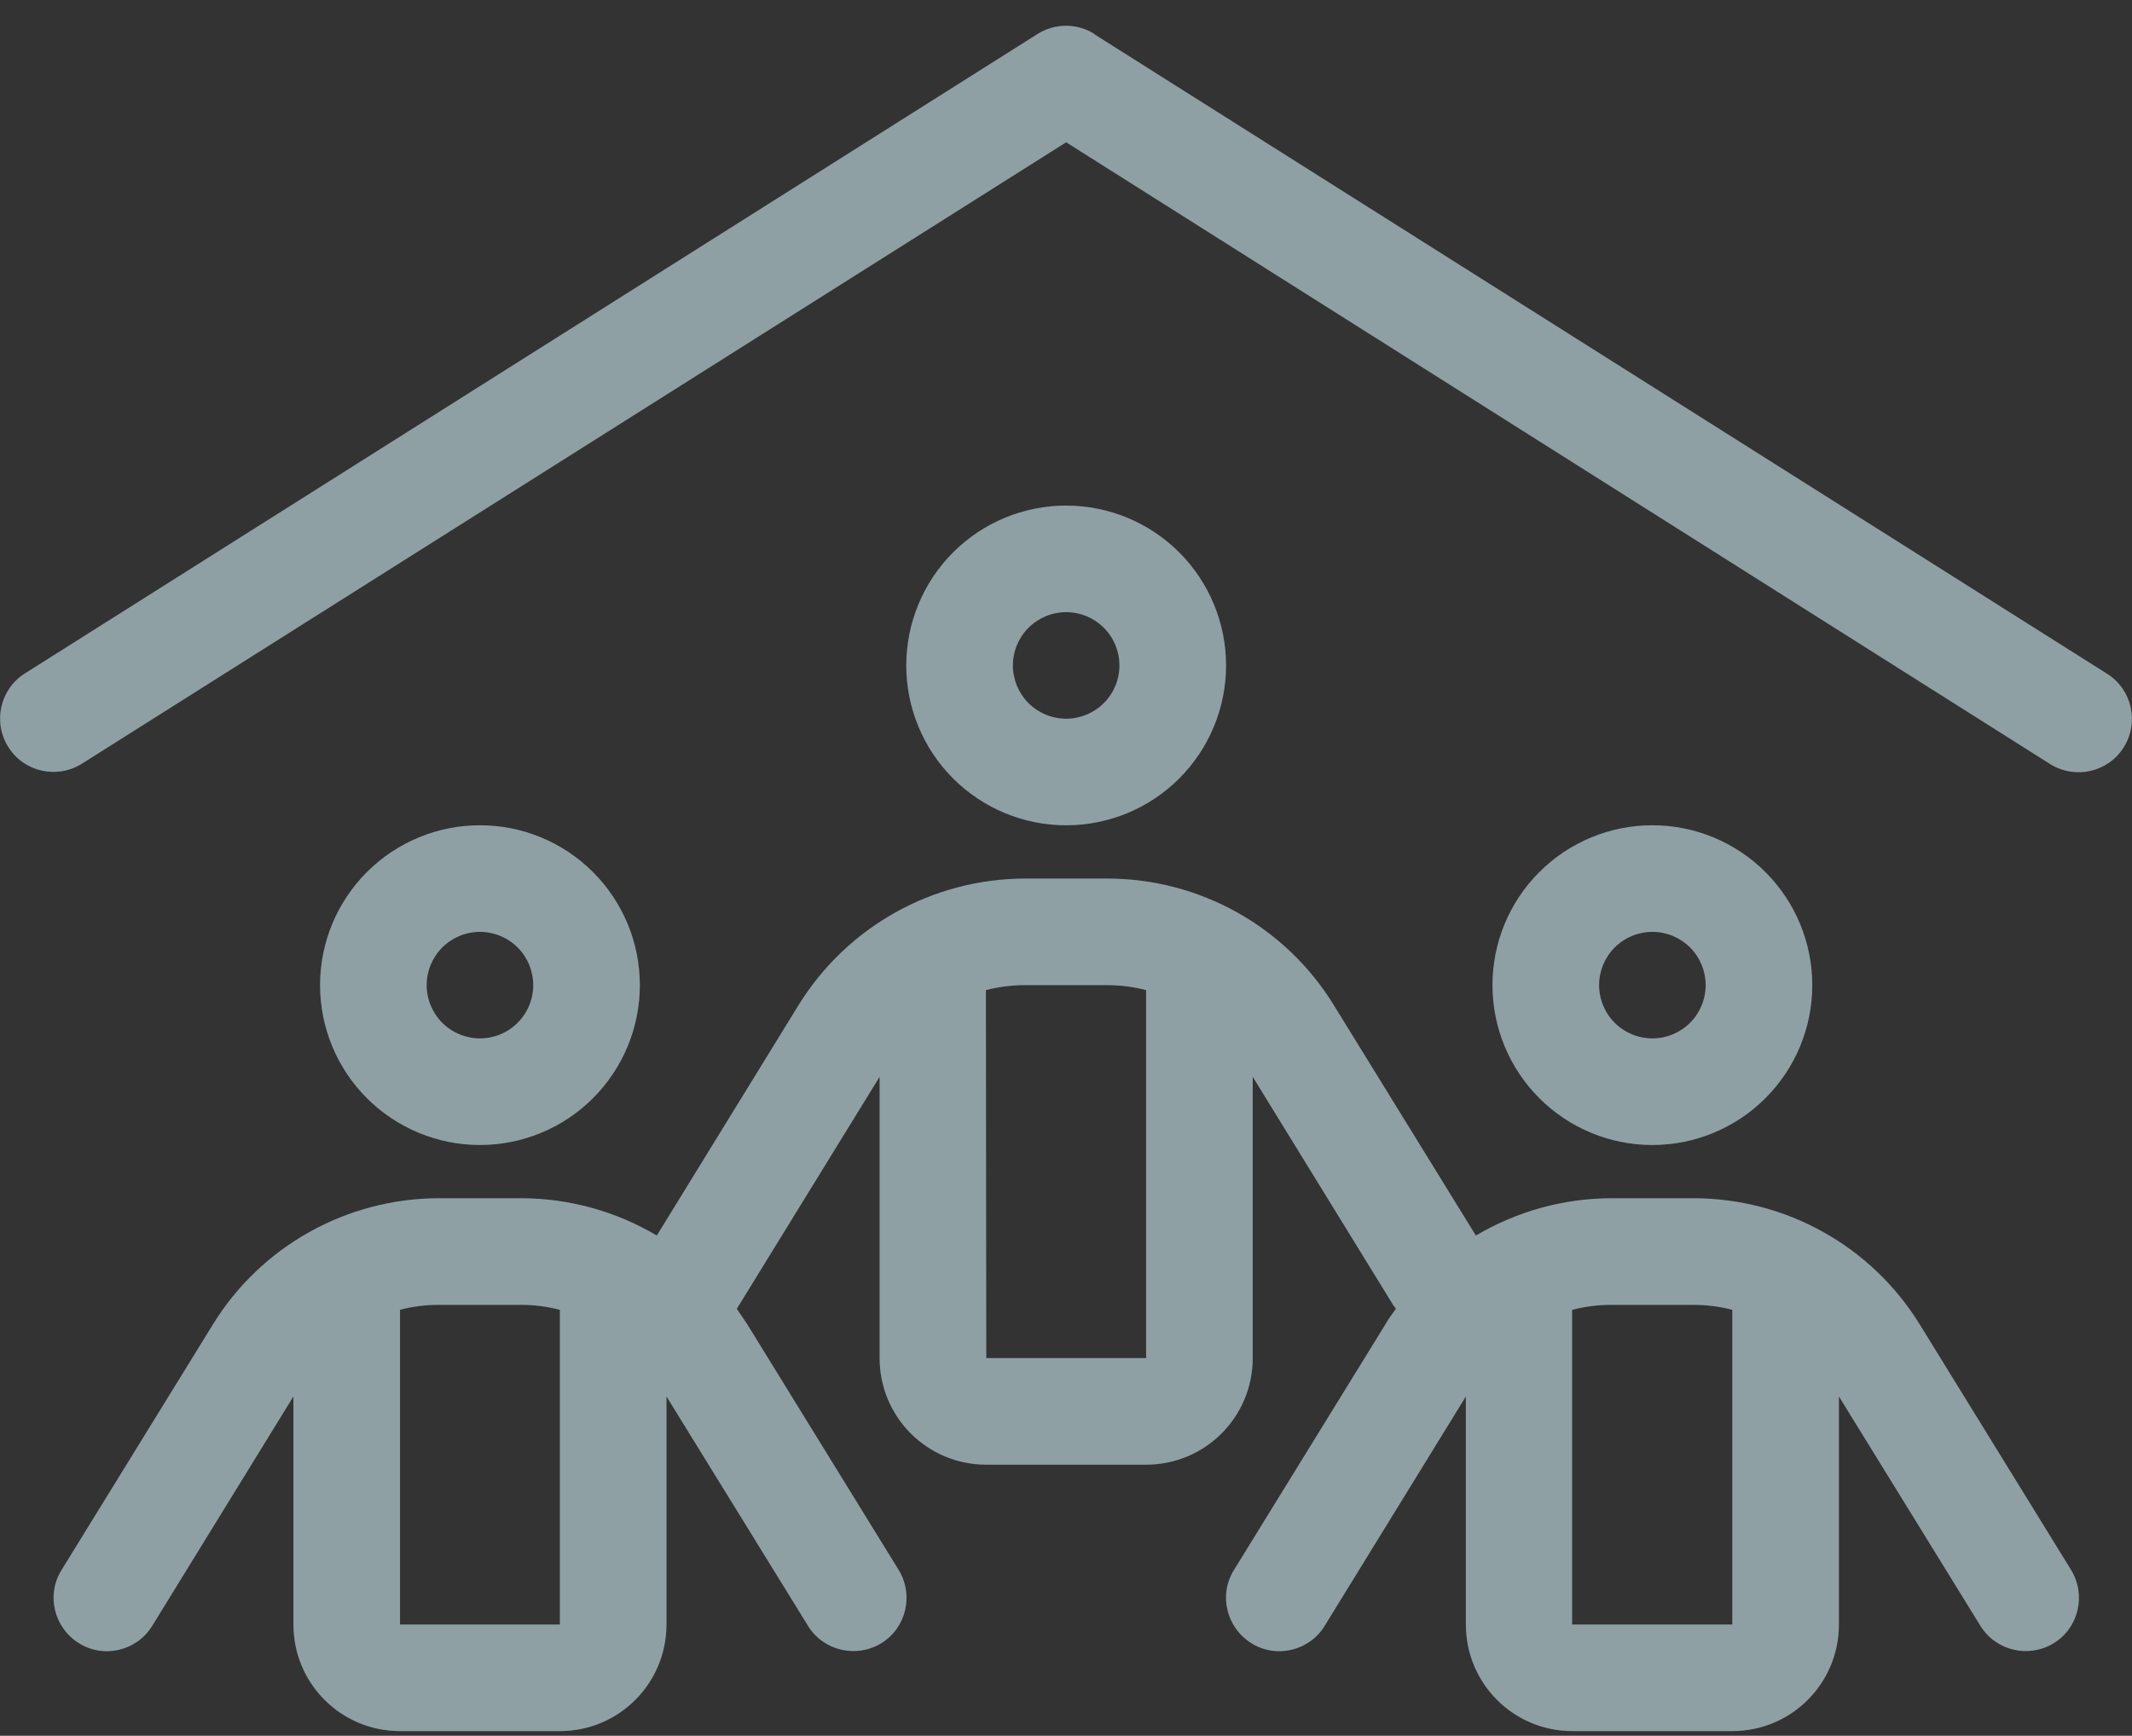
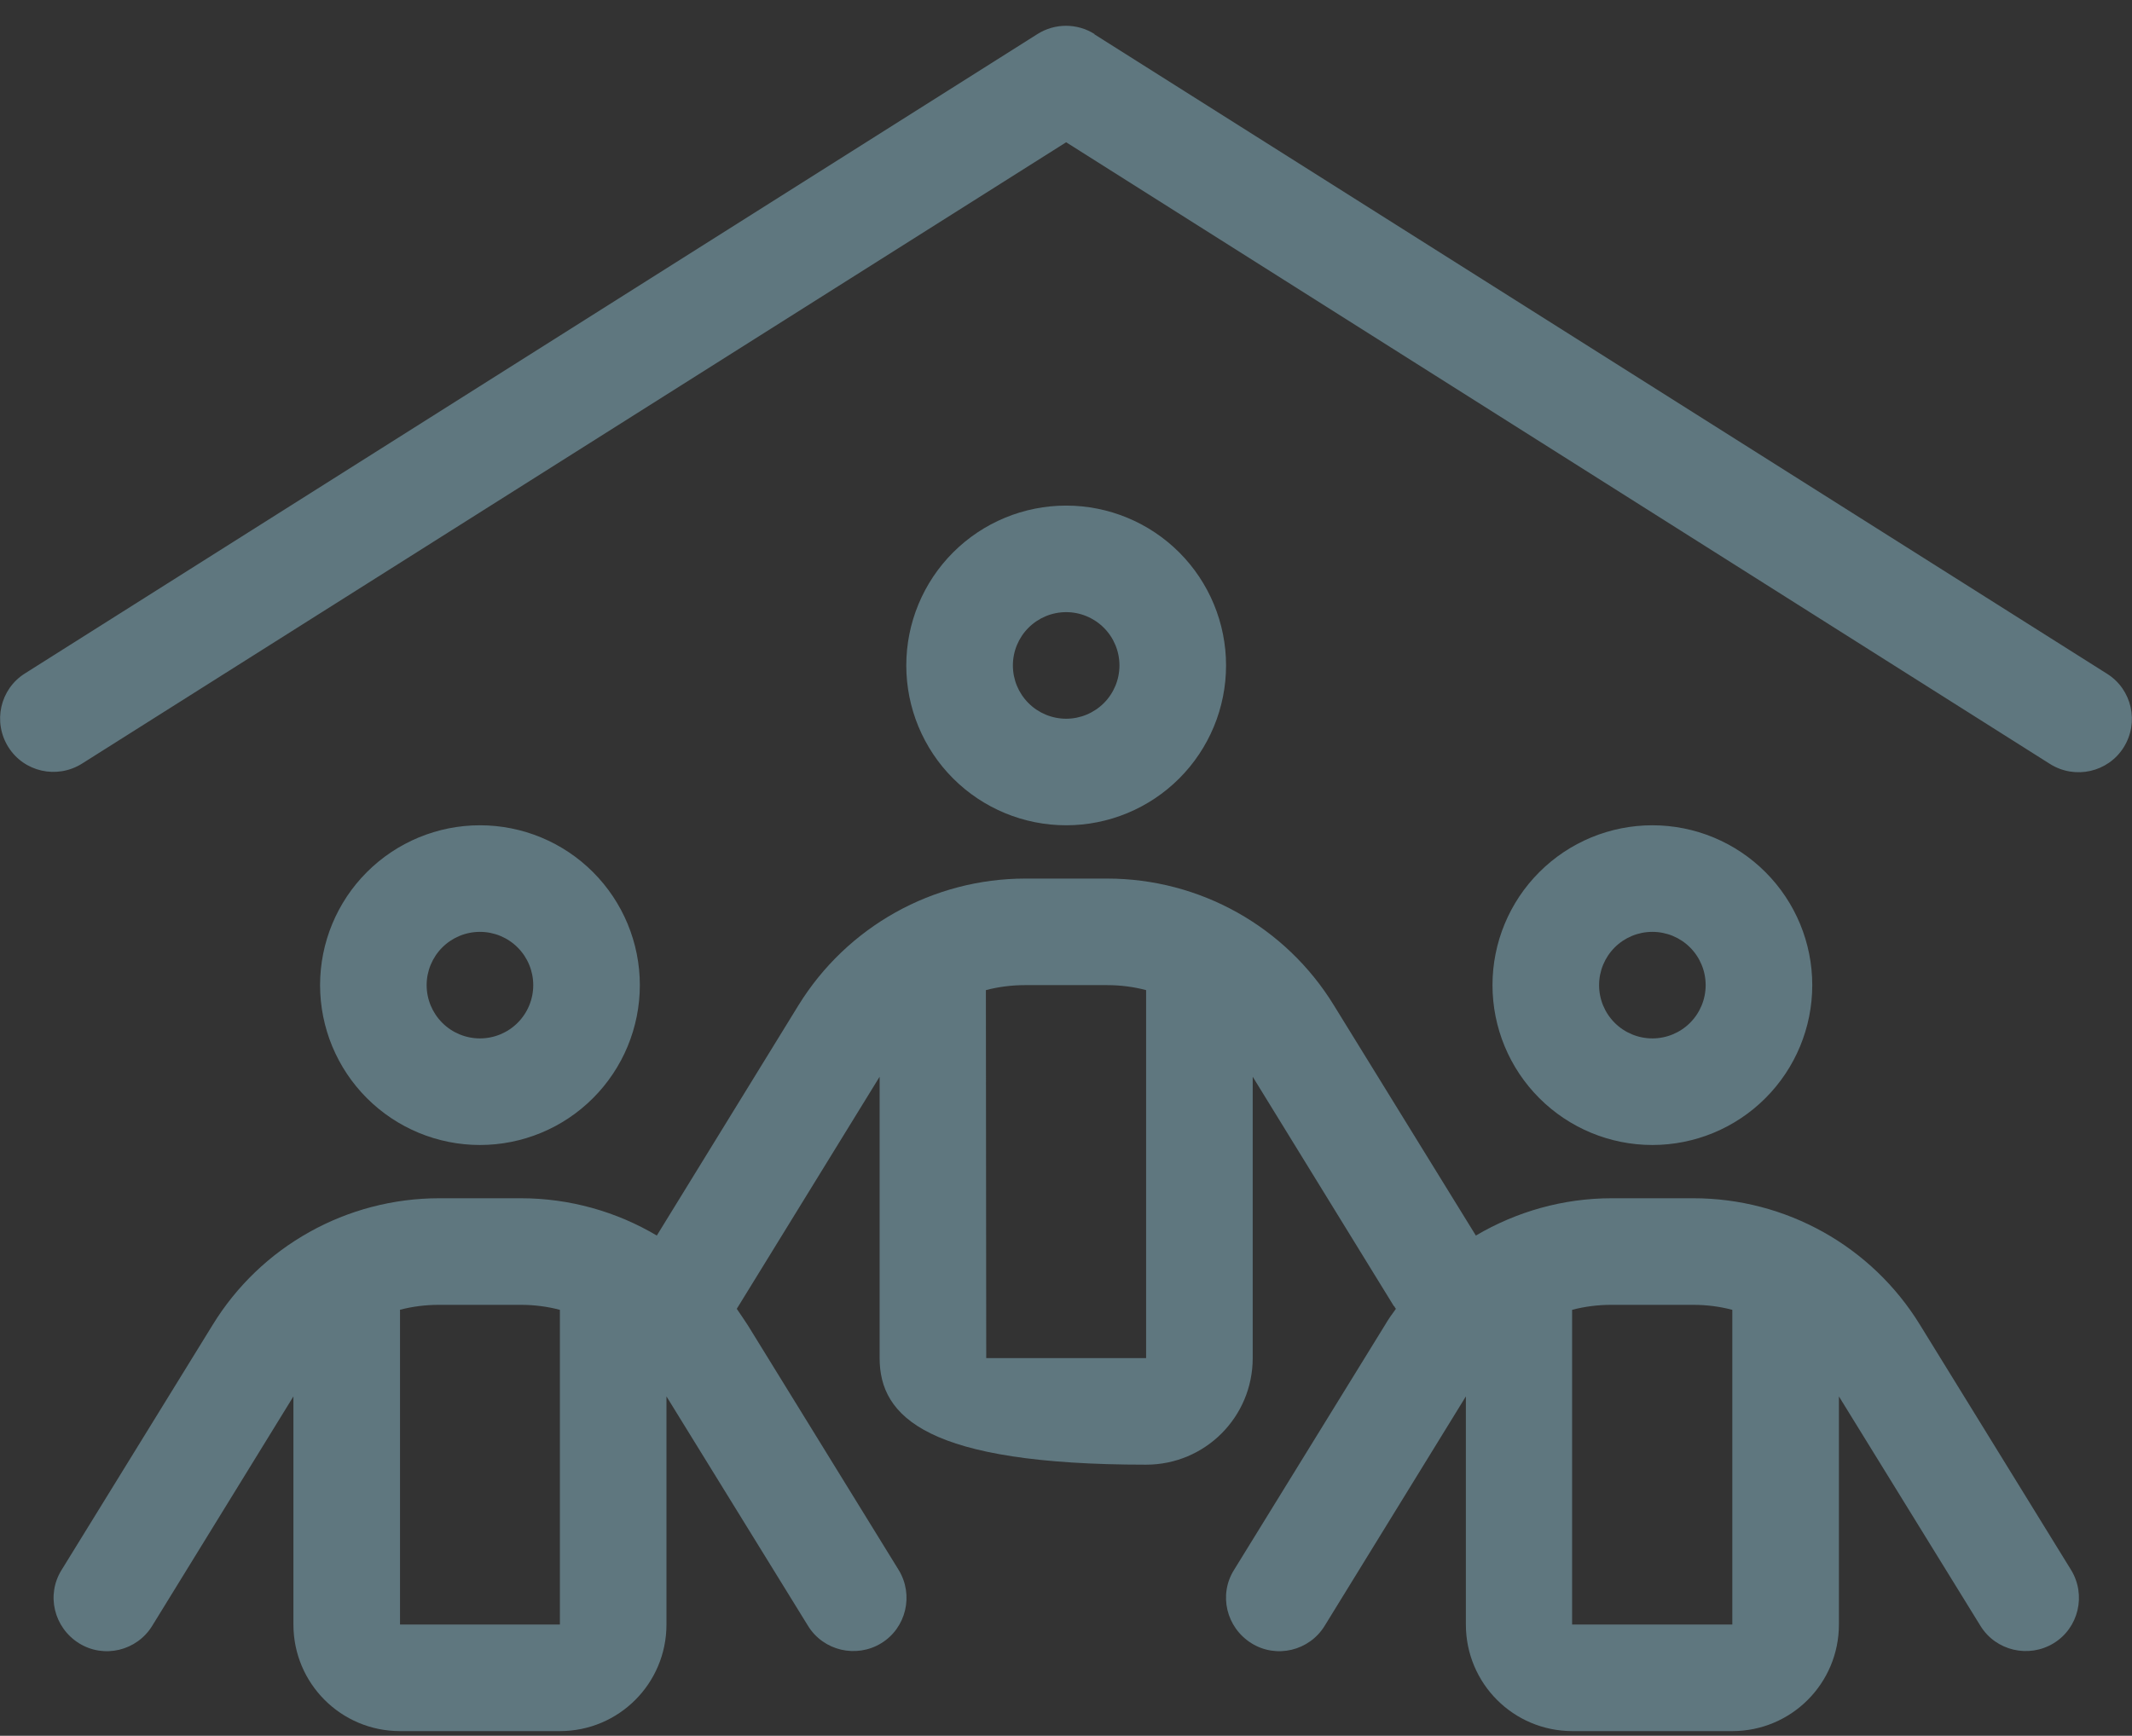
<svg xmlns="http://www.w3.org/2000/svg" width="70" height="57" viewBox="0 0 70 57" fill="none">
  <rect x="0" y="0" width="70" height="57" fill="#333333" stroke="none" />
-   <path d="M35.935 1.128L69.18 22.125C70 22.639 70.241 23.722 69.727 24.542C69.213 25.362 68.13 25.603 67.31 25.089L35.005 4.672L2.69 25.078C1.87 25.592 0.787 25.351 0.273 24.531C-0.241 23.711 -0 22.628 0.82 22.114L34.065 1.117C34.634 0.757 35.366 0.757 35.935 1.117V1.128ZM36.755 21.852C36.755 21.388 36.571 20.943 36.243 20.615C35.914 20.287 35.469 20.102 35.005 20.102C34.541 20.102 34.096 20.287 33.768 20.615C33.44 20.943 33.256 21.388 33.256 21.852C33.256 22.316 33.44 22.761 33.768 23.089C34.096 23.417 34.541 23.602 35.005 23.602C35.469 23.602 35.914 23.417 36.243 23.089C36.571 22.761 36.755 22.316 36.755 21.852ZM29.756 21.852C29.756 20.46 30.309 19.125 31.294 18.14C32.278 17.156 33.613 16.603 35.005 16.603C36.398 16.603 37.733 17.156 38.717 18.14C39.702 19.125 40.255 20.46 40.255 21.852C40.255 23.244 39.702 24.579 38.717 25.564C37.733 26.548 36.398 27.101 35.005 27.101C33.613 27.101 32.278 26.548 31.294 25.564C30.309 24.579 29.756 23.244 29.756 21.852ZM32.381 44.599H37.63V32.514C37.215 32.405 36.788 32.35 36.34 32.35H33.66C33.223 32.35 32.785 32.405 32.37 32.514L32.381 44.599ZM45.766 42.893L41.13 35.358V44.599C41.13 46.534 39.566 48.098 37.63 48.098H32.381C30.445 48.098 28.881 46.534 28.881 44.599V35.358L24.244 42.893C24.223 42.925 24.212 42.947 24.19 42.98C24.31 43.155 24.43 43.33 24.551 43.516L29.505 51.554C30.008 52.374 29.756 53.457 28.936 53.96C28.116 54.463 27.033 54.211 26.53 53.391L21.882 45.856V53.347C21.882 55.283 20.319 56.847 18.383 56.847H13.134C11.198 56.847 9.634 55.283 9.634 53.347V45.856L4.997 53.391C4.494 54.211 3.412 54.474 2.591 53.96C1.771 53.446 1.509 52.374 2.023 51.554L6.977 43.516C8.562 40.924 11.384 39.349 14.424 39.349H17.103C18.7 39.349 20.242 39.787 21.565 40.574L26.213 33.017C27.81 30.426 30.631 28.851 33.671 28.851H36.35C39.391 28.851 42.212 30.426 43.798 33.017L48.457 40.574C49.791 39.787 51.322 39.349 52.918 39.349H55.598C58.638 39.349 61.459 40.924 63.045 43.516L67.999 51.554C68.502 52.374 68.251 53.457 67.43 53.96C66.61 54.463 65.528 54.211 65.024 53.391L60.377 45.856V53.347C60.377 55.283 58.813 56.847 56.877 56.847H51.628C49.692 56.847 48.129 55.283 48.129 53.347V45.856L43.492 53.391C42.989 54.211 41.906 54.474 41.086 53.96C40.266 53.446 40.003 52.374 40.517 51.554L45.471 43.516C45.58 43.33 45.701 43.155 45.832 42.98C45.81 42.947 45.788 42.925 45.777 42.893H45.766ZM15.758 34.1C16.222 34.1 16.667 33.916 16.995 33.588C17.324 33.26 17.508 32.815 17.508 32.35C17.508 31.886 17.324 31.441 16.995 31.113C16.667 30.785 16.222 30.601 15.758 30.601C15.294 30.601 14.849 30.785 14.521 31.113C14.193 31.441 14.008 31.886 14.008 32.35C14.008 32.815 14.193 33.26 14.521 33.588C14.849 33.916 15.294 34.1 15.758 34.1ZM15.758 27.101C17.15 27.101 18.486 27.654 19.47 28.639C20.454 29.623 21.008 30.958 21.008 32.35C21.008 33.743 20.454 35.078 19.47 36.062C18.486 37.047 17.15 37.6 15.758 37.6C14.366 37.6 13.031 37.047 12.046 36.062C11.062 35.078 10.509 33.743 10.509 32.35C10.509 30.958 11.062 29.623 12.046 28.639C13.031 27.654 14.366 27.101 15.758 27.101ZM13.134 43.013V53.347H18.383V43.013C17.967 42.904 17.541 42.849 17.092 42.849H14.413C13.976 42.849 13.538 42.904 13.123 43.013H13.134ZM56.002 32.35C56.002 31.886 55.818 31.441 55.49 31.113C55.162 30.785 54.717 30.601 54.253 30.601C53.788 30.601 53.343 30.785 53.015 31.113C52.687 31.441 52.503 31.886 52.503 32.35C52.503 32.815 52.687 33.26 53.015 33.588C53.343 33.916 53.788 34.1 54.253 34.1C54.717 34.1 55.162 33.916 55.49 33.588C55.818 33.26 56.002 32.815 56.002 32.35ZM49.003 32.35C49.003 30.958 49.556 29.623 50.541 28.639C51.525 27.654 52.86 27.101 54.253 27.101C55.645 27.101 56.98 27.654 57.964 28.639C58.949 29.623 59.502 30.958 59.502 32.35C59.502 33.743 58.949 35.078 57.964 36.062C56.98 37.047 55.645 37.6 54.253 37.6C52.86 37.6 51.525 37.047 50.541 36.062C49.556 35.078 49.003 33.743 49.003 32.35ZM51.628 53.347H56.877V43.013C56.462 42.904 56.035 42.849 55.587 42.849H52.907C52.47 42.849 52.033 42.904 51.617 43.013V53.347H51.628Z" fill="#5F777F" />
-   <path d="M35.935 1.128L69.18 22.125C70 22.639 70.241 23.722 69.727 24.542C69.213 25.362 68.13 25.603 67.31 25.089L35.005 4.672L2.69 25.078C1.87 25.592 0.787 25.351 0.273 24.531C-0.241 23.711 -0 22.628 0.82 22.114L34.065 1.117C34.634 0.757 35.366 0.757 35.935 1.117V1.128ZM36.755 21.852C36.755 21.388 36.571 20.943 36.243 20.615C35.914 20.287 35.469 20.102 35.005 20.102C34.541 20.102 34.096 20.287 33.768 20.615C33.44 20.943 33.256 21.388 33.256 21.852C33.256 22.316 33.44 22.761 33.768 23.089C34.096 23.417 34.541 23.602 35.005 23.602C35.469 23.602 35.914 23.417 36.243 23.089C36.571 22.761 36.755 22.316 36.755 21.852ZM29.756 21.852C29.756 20.46 30.309 19.125 31.294 18.14C32.278 17.156 33.613 16.603 35.005 16.603C36.398 16.603 37.733 17.156 38.717 18.14C39.702 19.125 40.255 20.46 40.255 21.852C40.255 23.244 39.702 24.579 38.717 25.564C37.733 26.548 36.398 27.101 35.005 27.101C33.613 27.101 32.278 26.548 31.294 25.564C30.309 24.579 29.756 23.244 29.756 21.852ZM32.381 44.599H37.63V32.514C37.215 32.405 36.788 32.35 36.34 32.35H33.66C33.223 32.35 32.785 32.405 32.37 32.514L32.381 44.599ZM45.766 42.893L41.13 35.358V44.599C41.13 46.534 39.566 48.098 37.63 48.098H32.381C30.445 48.098 28.881 46.534 28.881 44.599V35.358L24.244 42.893C24.223 42.925 24.212 42.947 24.19 42.98C24.31 43.155 24.43 43.33 24.551 43.516L29.505 51.554C30.008 52.374 29.756 53.457 28.936 53.96C28.116 54.463 27.033 54.211 26.53 53.391L21.882 45.856V53.347C21.882 55.283 20.319 56.847 18.383 56.847H13.134C11.198 56.847 9.634 55.283 9.634 53.347V45.856L4.997 53.391C4.494 54.211 3.412 54.474 2.591 53.96C1.771 53.446 1.509 52.374 2.023 51.554L6.977 43.516C8.562 40.924 11.384 39.349 14.424 39.349H17.103C18.7 39.349 20.242 39.787 21.565 40.574L26.213 33.017C27.81 30.426 30.631 28.851 33.671 28.851H36.35C39.391 28.851 42.212 30.426 43.798 33.017L48.457 40.574C49.791 39.787 51.322 39.349 52.918 39.349H55.598C58.638 39.349 61.459 40.924 63.045 43.516L67.999 51.554C68.502 52.374 68.251 53.457 67.43 53.96C66.61 54.463 65.528 54.211 65.024 53.391L60.377 45.856V53.347C60.377 55.283 58.813 56.847 56.877 56.847H51.628C49.692 56.847 48.129 55.283 48.129 53.347V45.856L43.492 53.391C42.989 54.211 41.906 54.474 41.086 53.96C40.266 53.446 40.003 52.374 40.517 51.554L45.471 43.516C45.58 43.33 45.701 43.155 45.832 42.98C45.81 42.947 45.788 42.925 45.777 42.893H45.766ZM15.758 34.1C16.222 34.1 16.667 33.916 16.995 33.588C17.324 33.26 17.508 32.815 17.508 32.35C17.508 31.886 17.324 31.441 16.995 31.113C16.667 30.785 16.222 30.601 15.758 30.601C15.294 30.601 14.849 30.785 14.521 31.113C14.193 31.441 14.008 31.886 14.008 32.35C14.008 32.815 14.193 33.26 14.521 33.588C14.849 33.916 15.294 34.1 15.758 34.1ZM15.758 27.101C17.15 27.101 18.486 27.654 19.47 28.639C20.454 29.623 21.008 30.958 21.008 32.35C21.008 33.743 20.454 35.078 19.47 36.062C18.486 37.047 17.15 37.6 15.758 37.6C14.366 37.6 13.031 37.047 12.046 36.062C11.062 35.078 10.509 33.743 10.509 32.35C10.509 30.958 11.062 29.623 12.046 28.639C13.031 27.654 14.366 27.101 15.758 27.101ZM13.134 43.013V53.347H18.383V43.013C17.967 42.904 17.541 42.849 17.092 42.849H14.413C13.976 42.849 13.538 42.904 13.123 43.013H13.134ZM56.002 32.35C56.002 31.886 55.818 31.441 55.49 31.113C55.162 30.785 54.717 30.601 54.253 30.601C53.788 30.601 53.343 30.785 53.015 31.113C52.687 31.441 52.503 31.886 52.503 32.35C52.503 32.815 52.687 33.26 53.015 33.588C53.343 33.916 53.788 34.1 54.253 34.1C54.717 34.1 55.162 33.916 55.49 33.588C55.818 33.26 56.002 32.815 56.002 32.35ZM49.003 32.35C49.003 30.958 49.556 29.623 50.541 28.639C51.525 27.654 52.86 27.101 54.253 27.101C55.645 27.101 56.98 27.654 57.964 28.639C58.949 29.623 59.502 30.958 59.502 32.35C59.502 33.743 58.949 35.078 57.964 36.062C56.98 37.047 55.645 37.6 54.253 37.6C52.86 37.6 51.525 37.047 50.541 36.062C49.556 35.078 49.003 33.743 49.003 32.35ZM51.628 53.347H56.877V43.013C56.462 42.904 56.035 42.849 55.587 42.849H52.907C52.47 42.849 52.033 42.904 51.617 43.013V53.347H51.628Z" fill="white" fill-opacity="0.3" />
+   <path d="M35.935 1.128L69.18 22.125C70 22.639 70.241 23.722 69.727 24.542C69.213 25.362 68.13 25.603 67.31 25.089L35.005 4.672L2.69 25.078C1.87 25.592 0.787 25.351 0.273 24.531C-0.241 23.711 -0 22.628 0.82 22.114L34.065 1.117C34.634 0.757 35.366 0.757 35.935 1.117V1.128ZM36.755 21.852C36.755 21.388 36.571 20.943 36.243 20.615C35.914 20.287 35.469 20.102 35.005 20.102C34.541 20.102 34.096 20.287 33.768 20.615C33.44 20.943 33.256 21.388 33.256 21.852C33.256 22.316 33.44 22.761 33.768 23.089C34.096 23.417 34.541 23.602 35.005 23.602C35.469 23.602 35.914 23.417 36.243 23.089C36.571 22.761 36.755 22.316 36.755 21.852ZM29.756 21.852C29.756 20.46 30.309 19.125 31.294 18.14C32.278 17.156 33.613 16.603 35.005 16.603C36.398 16.603 37.733 17.156 38.717 18.14C39.702 19.125 40.255 20.46 40.255 21.852C40.255 23.244 39.702 24.579 38.717 25.564C37.733 26.548 36.398 27.101 35.005 27.101C33.613 27.101 32.278 26.548 31.294 25.564C30.309 24.579 29.756 23.244 29.756 21.852ZM32.381 44.599H37.63V32.514C37.215 32.405 36.788 32.35 36.34 32.35H33.66C33.223 32.35 32.785 32.405 32.37 32.514L32.381 44.599ZM45.766 42.893L41.13 35.358V44.599C41.13 46.534 39.566 48.098 37.63 48.098C30.445 48.098 28.881 46.534 28.881 44.599V35.358L24.244 42.893C24.223 42.925 24.212 42.947 24.19 42.98C24.31 43.155 24.43 43.33 24.551 43.516L29.505 51.554C30.008 52.374 29.756 53.457 28.936 53.96C28.116 54.463 27.033 54.211 26.53 53.391L21.882 45.856V53.347C21.882 55.283 20.319 56.847 18.383 56.847H13.134C11.198 56.847 9.634 55.283 9.634 53.347V45.856L4.997 53.391C4.494 54.211 3.412 54.474 2.591 53.96C1.771 53.446 1.509 52.374 2.023 51.554L6.977 43.516C8.562 40.924 11.384 39.349 14.424 39.349H17.103C18.7 39.349 20.242 39.787 21.565 40.574L26.213 33.017C27.81 30.426 30.631 28.851 33.671 28.851H36.35C39.391 28.851 42.212 30.426 43.798 33.017L48.457 40.574C49.791 39.787 51.322 39.349 52.918 39.349H55.598C58.638 39.349 61.459 40.924 63.045 43.516L67.999 51.554C68.502 52.374 68.251 53.457 67.43 53.96C66.61 54.463 65.528 54.211 65.024 53.391L60.377 45.856V53.347C60.377 55.283 58.813 56.847 56.877 56.847H51.628C49.692 56.847 48.129 55.283 48.129 53.347V45.856L43.492 53.391C42.989 54.211 41.906 54.474 41.086 53.96C40.266 53.446 40.003 52.374 40.517 51.554L45.471 43.516C45.58 43.33 45.701 43.155 45.832 42.98C45.81 42.947 45.788 42.925 45.777 42.893H45.766ZM15.758 34.1C16.222 34.1 16.667 33.916 16.995 33.588C17.324 33.26 17.508 32.815 17.508 32.35C17.508 31.886 17.324 31.441 16.995 31.113C16.667 30.785 16.222 30.601 15.758 30.601C15.294 30.601 14.849 30.785 14.521 31.113C14.193 31.441 14.008 31.886 14.008 32.35C14.008 32.815 14.193 33.26 14.521 33.588C14.849 33.916 15.294 34.1 15.758 34.1ZM15.758 27.101C17.15 27.101 18.486 27.654 19.47 28.639C20.454 29.623 21.008 30.958 21.008 32.35C21.008 33.743 20.454 35.078 19.47 36.062C18.486 37.047 17.15 37.6 15.758 37.6C14.366 37.6 13.031 37.047 12.046 36.062C11.062 35.078 10.509 33.743 10.509 32.35C10.509 30.958 11.062 29.623 12.046 28.639C13.031 27.654 14.366 27.101 15.758 27.101ZM13.134 43.013V53.347H18.383V43.013C17.967 42.904 17.541 42.849 17.092 42.849H14.413C13.976 42.849 13.538 42.904 13.123 43.013H13.134ZM56.002 32.35C56.002 31.886 55.818 31.441 55.49 31.113C55.162 30.785 54.717 30.601 54.253 30.601C53.788 30.601 53.343 30.785 53.015 31.113C52.687 31.441 52.503 31.886 52.503 32.35C52.503 32.815 52.687 33.26 53.015 33.588C53.343 33.916 53.788 34.1 54.253 34.1C54.717 34.1 55.162 33.916 55.49 33.588C55.818 33.26 56.002 32.815 56.002 32.35ZM49.003 32.35C49.003 30.958 49.556 29.623 50.541 28.639C51.525 27.654 52.86 27.101 54.253 27.101C55.645 27.101 56.98 27.654 57.964 28.639C58.949 29.623 59.502 30.958 59.502 32.35C59.502 33.743 58.949 35.078 57.964 36.062C56.98 37.047 55.645 37.6 54.253 37.6C52.86 37.6 51.525 37.047 50.541 36.062C49.556 35.078 49.003 33.743 49.003 32.35ZM51.628 53.347H56.877V43.013C56.462 42.904 56.035 42.849 55.587 42.849H52.907C52.47 42.849 52.033 42.904 51.617 43.013V53.347H51.628Z" fill="#5F777F" />
</svg>